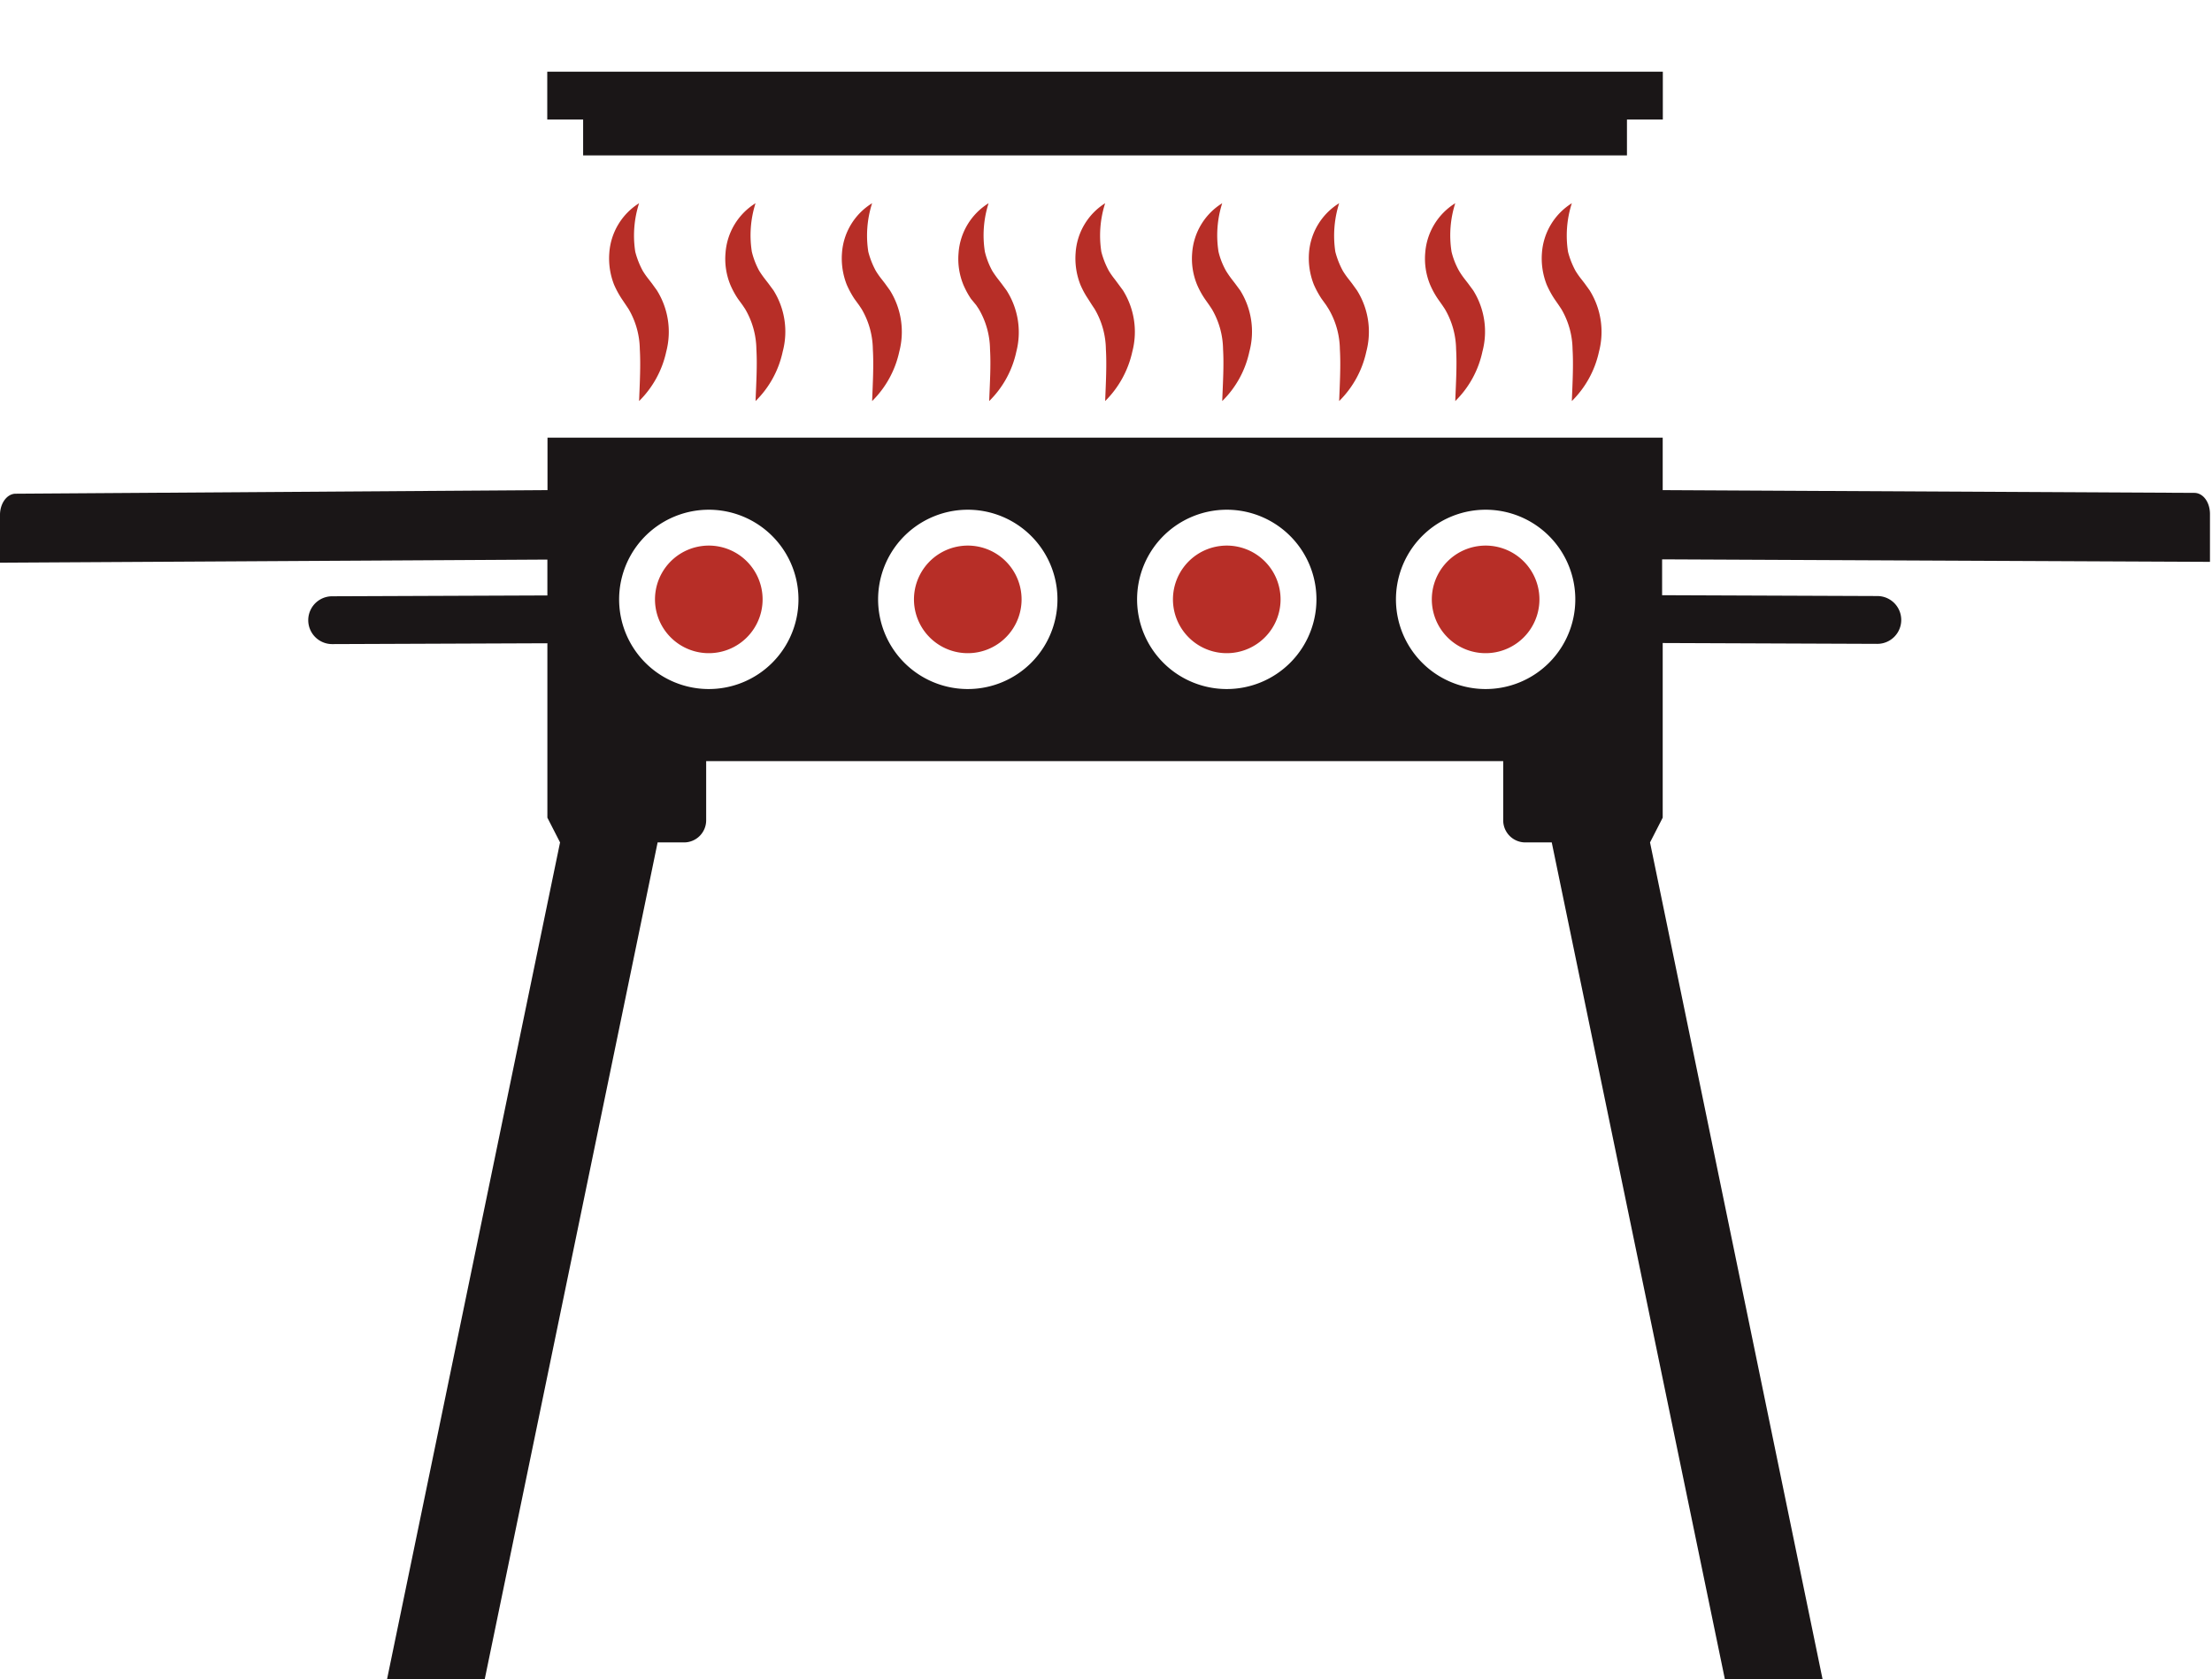
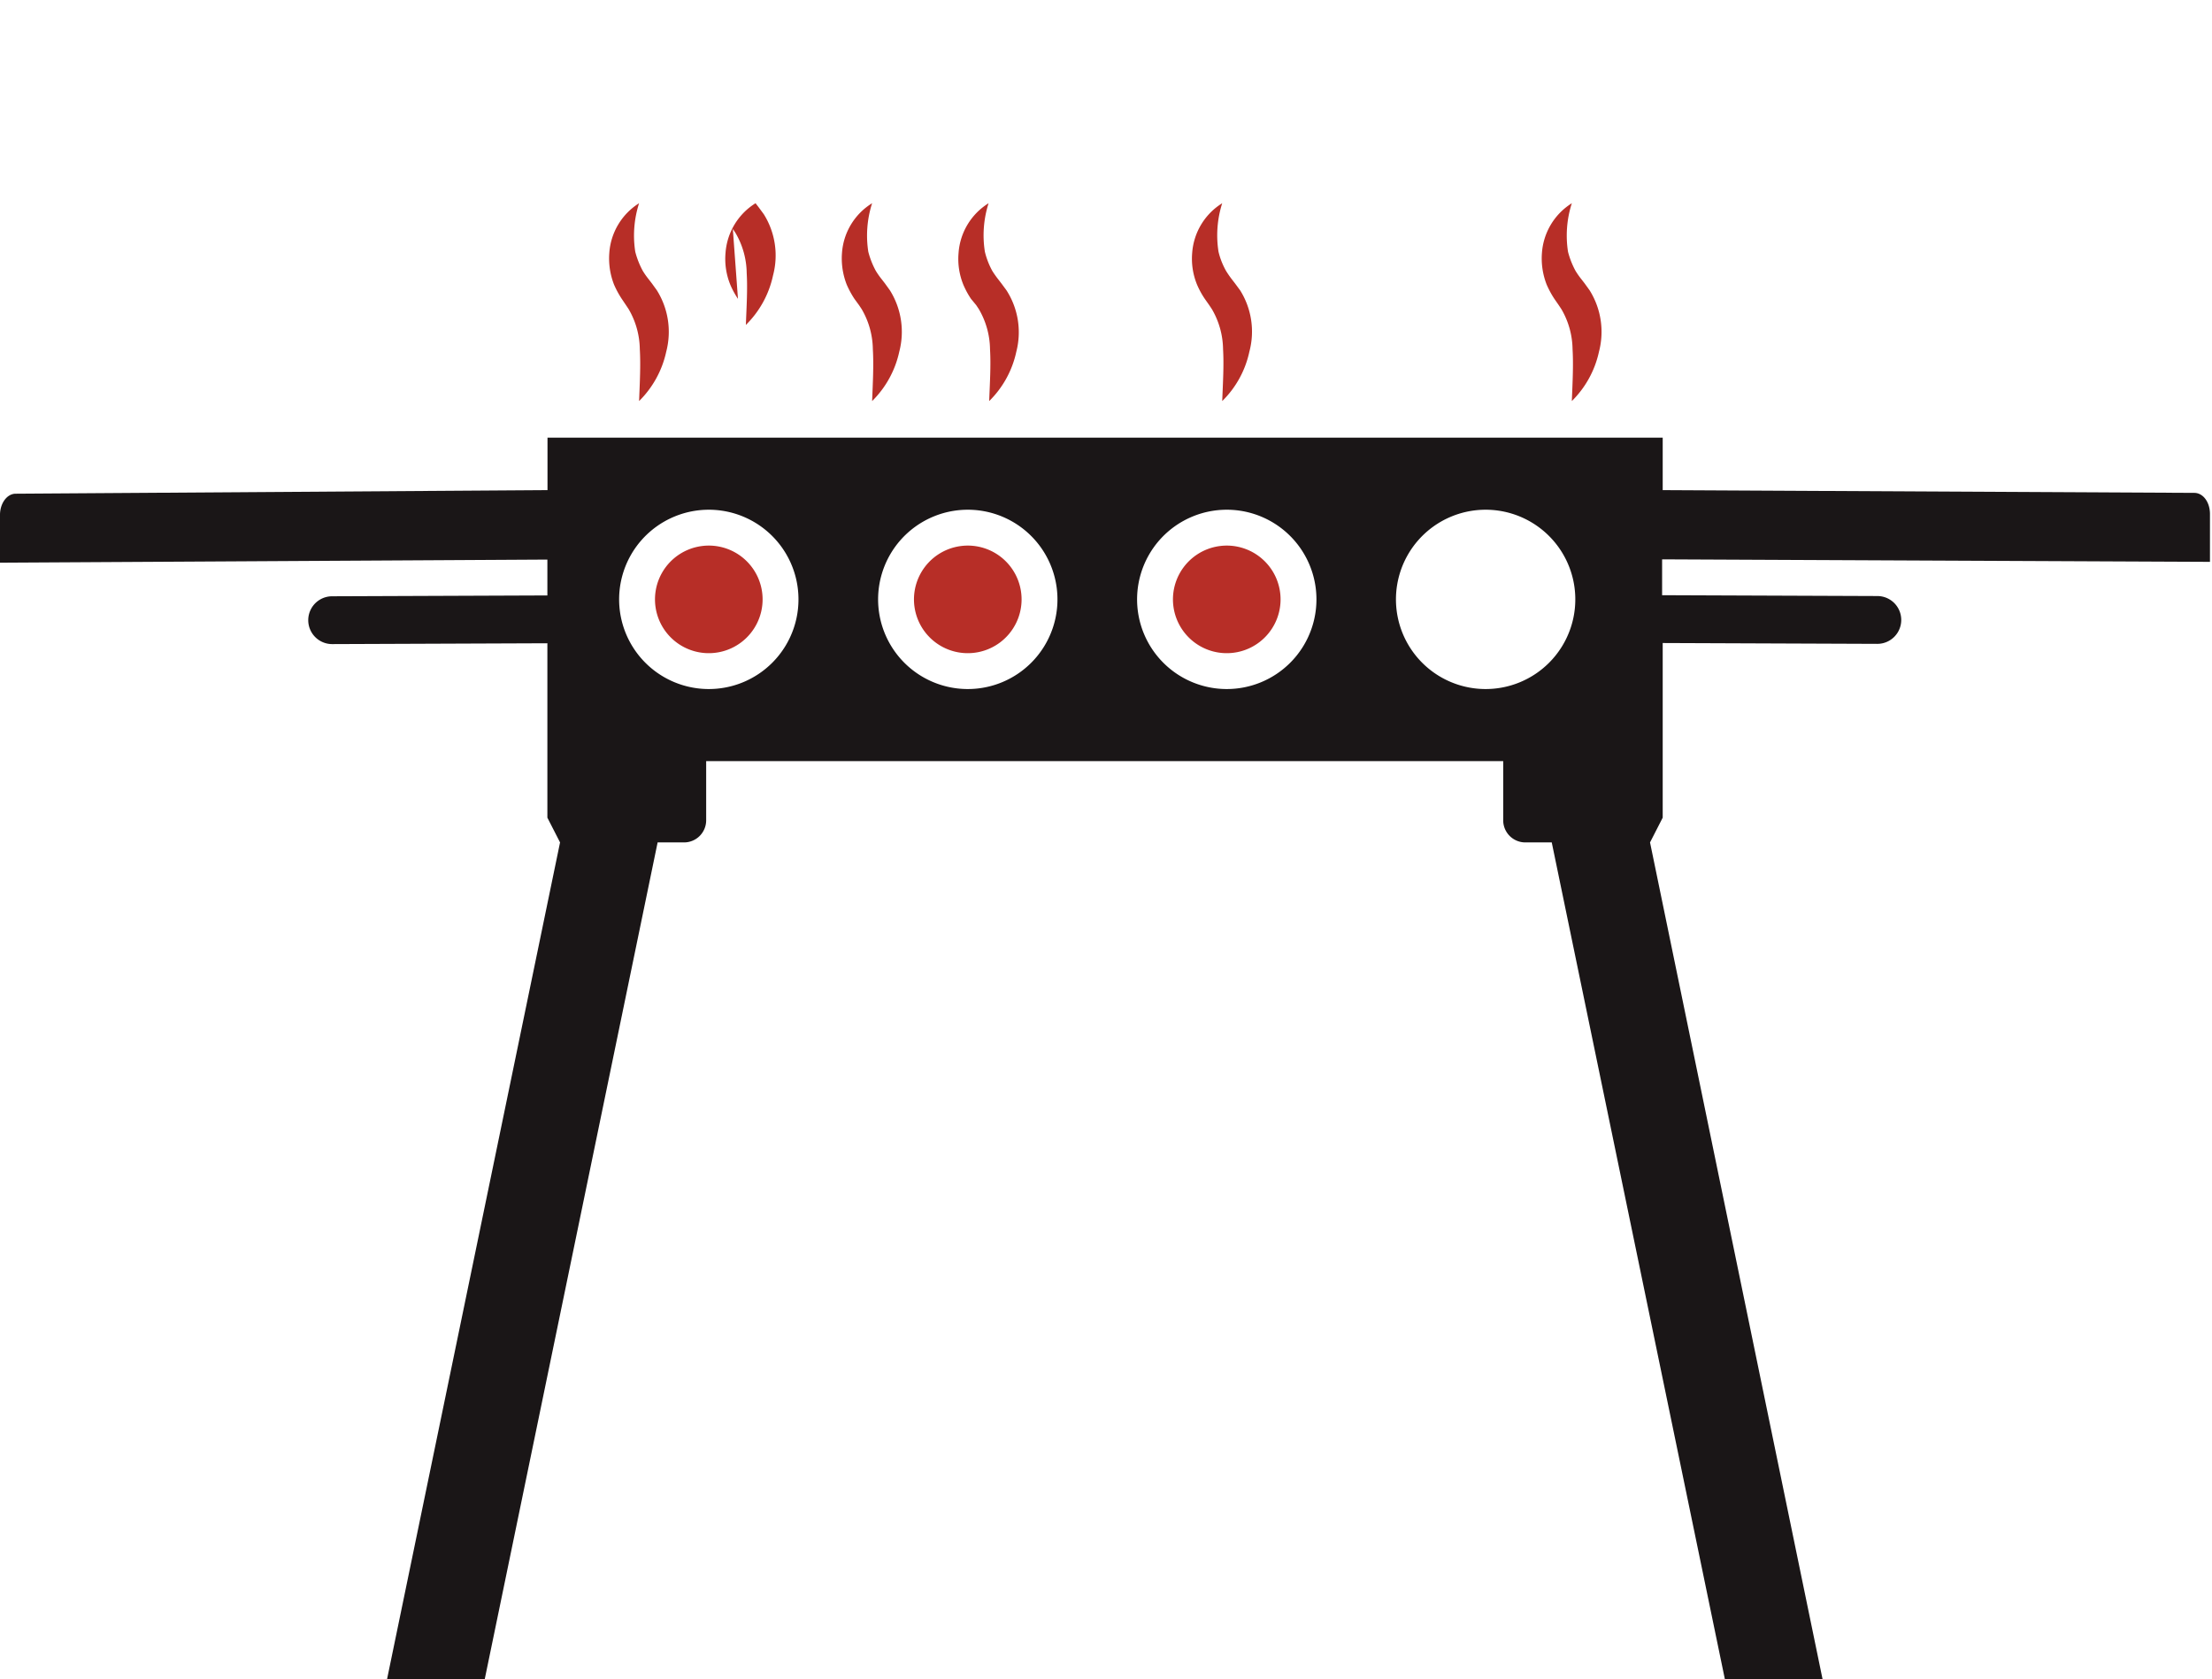
<svg xmlns="http://www.w3.org/2000/svg" width="185" height="140.47" viewBox="0 0 185 140.47">
  <g id="procon-PortableGrills2" transform="translate(-828 -439)">
    <rect id="Spacer" width="185" height="140" transform="translate(828 439)" fill="#fff" opacity="0" />
    <g id="HEAT-WAVES" transform="translate(828 445)">
      <g id="HEAT-WAVES-2" data-name="HEAT-WAVES">
        <path id="Path_1405" data-name="Path 1405" d="M53.45,11a8.84,8.84,0,0,0-.32,4.06,7,7,0,0,0,.63,1.6,6.54,6.54,0,0,0,.5.71l.27.35.41.57a6.55,6.55,0,0,1,.78,5.13,8.26,8.26,0,0,1-2.27,4.13c.06-1.57.14-3,.06-4.34a6.8,6.8,0,0,0-.94-3.36l-.22-.33L52,19a7.86,7.86,0,0,1-.64-1.18,6,6,0,0,1-.4-2.67A5.35,5.35,0,0,1,53.45,11Z" fill="#b72e27" />
-         <path id="Path_1406" data-name="Path 1406" d="M63.19,11a8.82,8.82,0,0,0-.31,4.06,6.56,6.56,0,0,0,.62,1.6,8.3,8.3,0,0,0,.5.71l.27.35.42.57a6.5,6.5,0,0,1,.77,5.13,8.19,8.19,0,0,1-2.27,4.13c.06-1.57.15-3,.07-4.34a6.8,6.8,0,0,0-.94-3.36l-.22-.33L61.72,19a7.05,7.05,0,0,1-.64-1.18,5.72,5.72,0,0,1-.4-2.67A5.34,5.34,0,0,1,63.19,11Z" fill="#b72e27" />
+         <path id="Path_1406" data-name="Path 1406" d="M63.19,11l.27.35.42.57a6.5,6.5,0,0,1,.77,5.13,8.19,8.19,0,0,1-2.27,4.13c.06-1.57.15-3,.07-4.34a6.8,6.8,0,0,0-.94-3.36l-.22-.33L61.72,19a7.05,7.05,0,0,1-.64-1.18,5.72,5.72,0,0,1-.4-2.67A5.34,5.34,0,0,1,63.19,11Z" fill="#b72e27" />
        <path id="Path_1407" data-name="Path 1407" d="M72.94,11a8.84,8.84,0,0,0-.32,4.06,7,7,0,0,0,.63,1.6,6.541,6.541,0,0,0,.5.71l.27.35.41.57a6.55,6.55,0,0,1,.78,5.13,8.26,8.26,0,0,1-2.27,4.13c.06-1.57.14-3,.06-4.34a6.8,6.8,0,0,0-.94-3.36l-.22-.33L71.46,19a7.86,7.86,0,0,1-.64-1.18,6,6,0,0,1-.4-2.67A5.32,5.32,0,0,1,72.94,11Z" fill="#b72e27" />
        <path id="Path_1408" data-name="Path 1408" d="M82.68,11a8.82,8.82,0,0,0-.31,4.06,6.56,6.56,0,0,0,.62,1.6,8.3,8.3,0,0,0,.5.71l.27.35.42.57A6.5,6.5,0,0,1,85,23.42a8.19,8.19,0,0,1-2.27,4.13c.06-1.57.15-3,.07-4.34a6.8,6.8,0,0,0-.94-3.36l-.22-.33L81.21,19a7.05,7.05,0,0,1-.64-1.18,5.72,5.72,0,0,1-.4-2.67A5.34,5.34,0,0,1,82.68,11Z" fill="#b72e27" />
-         <path id="Path_1409" data-name="Path 1409" d="M92.43,11a8.84,8.84,0,0,0-.32,4.06,7,7,0,0,0,.63,1.6,6.539,6.539,0,0,0,.5.71l.26.35.42.57a6.55,6.55,0,0,1,.78,5.13,8.34,8.34,0,0,1-2.27,4.13c.06-1.57.14-3,.06-4.34a6.8,6.8,0,0,0-.94-3.36l-.22-.33L91,19a7.05,7.05,0,0,1-.64-1.18,6,6,0,0,1-.4-2.67A5.32,5.32,0,0,1,92.43,11Z" fill="#b72e27" />
      </g>
      <g id="HEAT-WAVES-3" data-name="HEAT-WAVES">
        <path id="Path_1410" data-name="Path 1410" d="M102.22,11a8.82,8.82,0,0,0-.31,4.06,6.21,6.21,0,0,0,.63,1.6,8.168,8.168,0,0,0,.49.71l.27.35.42.57a6.5,6.5,0,0,1,.77,5.13,8.19,8.19,0,0,1-2.27,4.13c.06-1.57.15-3,.07-4.34a6.8,6.8,0,0,0-.94-3.36l-.22-.33-.38-.54a7.05,7.05,0,0,1-.64-1.18,5.72,5.72,0,0,1-.4-2.67A5.34,5.34,0,0,1,102.22,11Z" fill="#b72e27" />
-         <path id="Path_1411" data-name="Path 1411" d="M112,11a9,9,0,0,0-.32,4.06,7,7,0,0,0,.63,1.6,6.539,6.539,0,0,0,.5.71l.27.35.41.57a6.51,6.51,0,0,1,.78,5.13A8.26,8.26,0,0,1,112,27.55c.06-1.57.14-3,.06-4.34a6.8,6.8,0,0,0-.94-3.36l-.21-.33-.39-.54a7.859,7.859,0,0,1-.64-1.18,6,6,0,0,1-.4-2.67A5.35,5.35,0,0,1,112,11Z" fill="#b72e27" />
-         <path id="Path_1412" data-name="Path 1412" d="M121.71,11a8.82,8.82,0,0,0-.31,4.06,6.21,6.21,0,0,0,.63,1.6,6.432,6.432,0,0,0,.49.71l.27.35.42.57a6.5,6.5,0,0,1,.77,5.13,8.19,8.19,0,0,1-2.27,4.13c.06-1.57.15-3,.07-4.34a6.8,6.8,0,0,0-.94-3.36l-.22-.33-.38-.54a7.051,7.051,0,0,1-.64-1.18,5.72,5.72,0,0,1-.4-2.67A5.34,5.34,0,0,1,121.71,11Z" fill="#b72e27" />
        <path id="Path_1413" data-name="Path 1413" d="M131.46,11a8.84,8.84,0,0,0-.32,4.06,7,7,0,0,0,.63,1.6,6.542,6.542,0,0,0,.5.71l.27.35.41.57a6.55,6.55,0,0,1,.78,5.13,8.26,8.26,0,0,1-2.27,4.13c.06-1.57.14-3,.06-4.34a6.8,6.8,0,0,0-.94-3.36l-.22-.33L130,19a7.861,7.861,0,0,1-.64-1.18,6,6,0,0,1-.4-2.67,5.35,5.35,0,0,1,2.5-4.15Z" fill="#b72e27" />
      </g>
    </g>
    <path id="GRILL-BODY" d="M184.83,41V37c0-1-.58-1.77-1.31-1.77L139.06,35V30.61H45.79V35l-44.48.3C.59,35.3,0,36.1,0,37.07v4l45.78-.26v3l-18,.07a2,2,0,0,0,0,4l18-.07v9.88h0V62.4l1.06,2.07-14.47,70h8.17L55,64.47h2.22a1.85,1.85,0,0,0,1.84-1.85V57.67h66.66v4.95a1.85,1.85,0,0,0,1.84,1.85h2.22l14.48,70h8.17L138,64.47l1.06-2.07V47.79l17.95.07a2,2,0,0,0,0-4l-18-.07v-3ZM59.27,51.64a7.5,7.5,0,1,1,5.31-2.193,7.5,7.5,0,0,1-5.31,2.193Zm21.66,0a7.5,7.5,0,1,1,5.31-2.193A7.5,7.5,0,0,1,80.93,51.64Zm21.66,0a7.5,7.5,0,1,1,5.31-2.193A7.5,7.5,0,0,1,102.59,51.64Zm21.65,0a7.5,7.5,0,1,1,5.31-2.193,7.5,7.5,0,0,1-5.31,2.193Z" transform="translate(828 445)" fill="#1a1617" />
    <g id="KNOBS" transform="translate(828 445)">
-       <path id="KNOB-RIGHT" d="M128.75,44.14a4.5,4.5,0,1,1-1.322-3.186,4.5,4.5,0,0,1,1.322,3.186Z" fill="#b72e27" />
      <path id="KNOB-CENTER_RIGHT" data-name="KNOB-CENTER/RIGHT" d="M107.1,44.14a4.5,4.5,0,1,1-1.322-3.186A4.5,4.5,0,0,1,107.1,44.14Z" fill="#b72e27" />
      <path id="KNOB-CENTER_LEFT" data-name="KNOB-CENTER/LEFT" d="M85.44,44.14a4.5,4.5,0,1,1-1.322-3.186A4.5,4.5,0,0,1,85.44,44.14Z" fill="#b72e27" />
      <path id="KNOB-LEFT" d="M63.78,44.14a4.5,4.5,0,1,1-1.322-3.186A4.5,4.5,0,0,1,63.78,44.14Z" fill="#b72e27" />
    </g>
-     <path id="GRIDDLE" d="M136.07,7V4h3V0H45.77V4h3V7Z" transform="translate(828 445)" fill="#1a1617" />
  </g>
</svg>